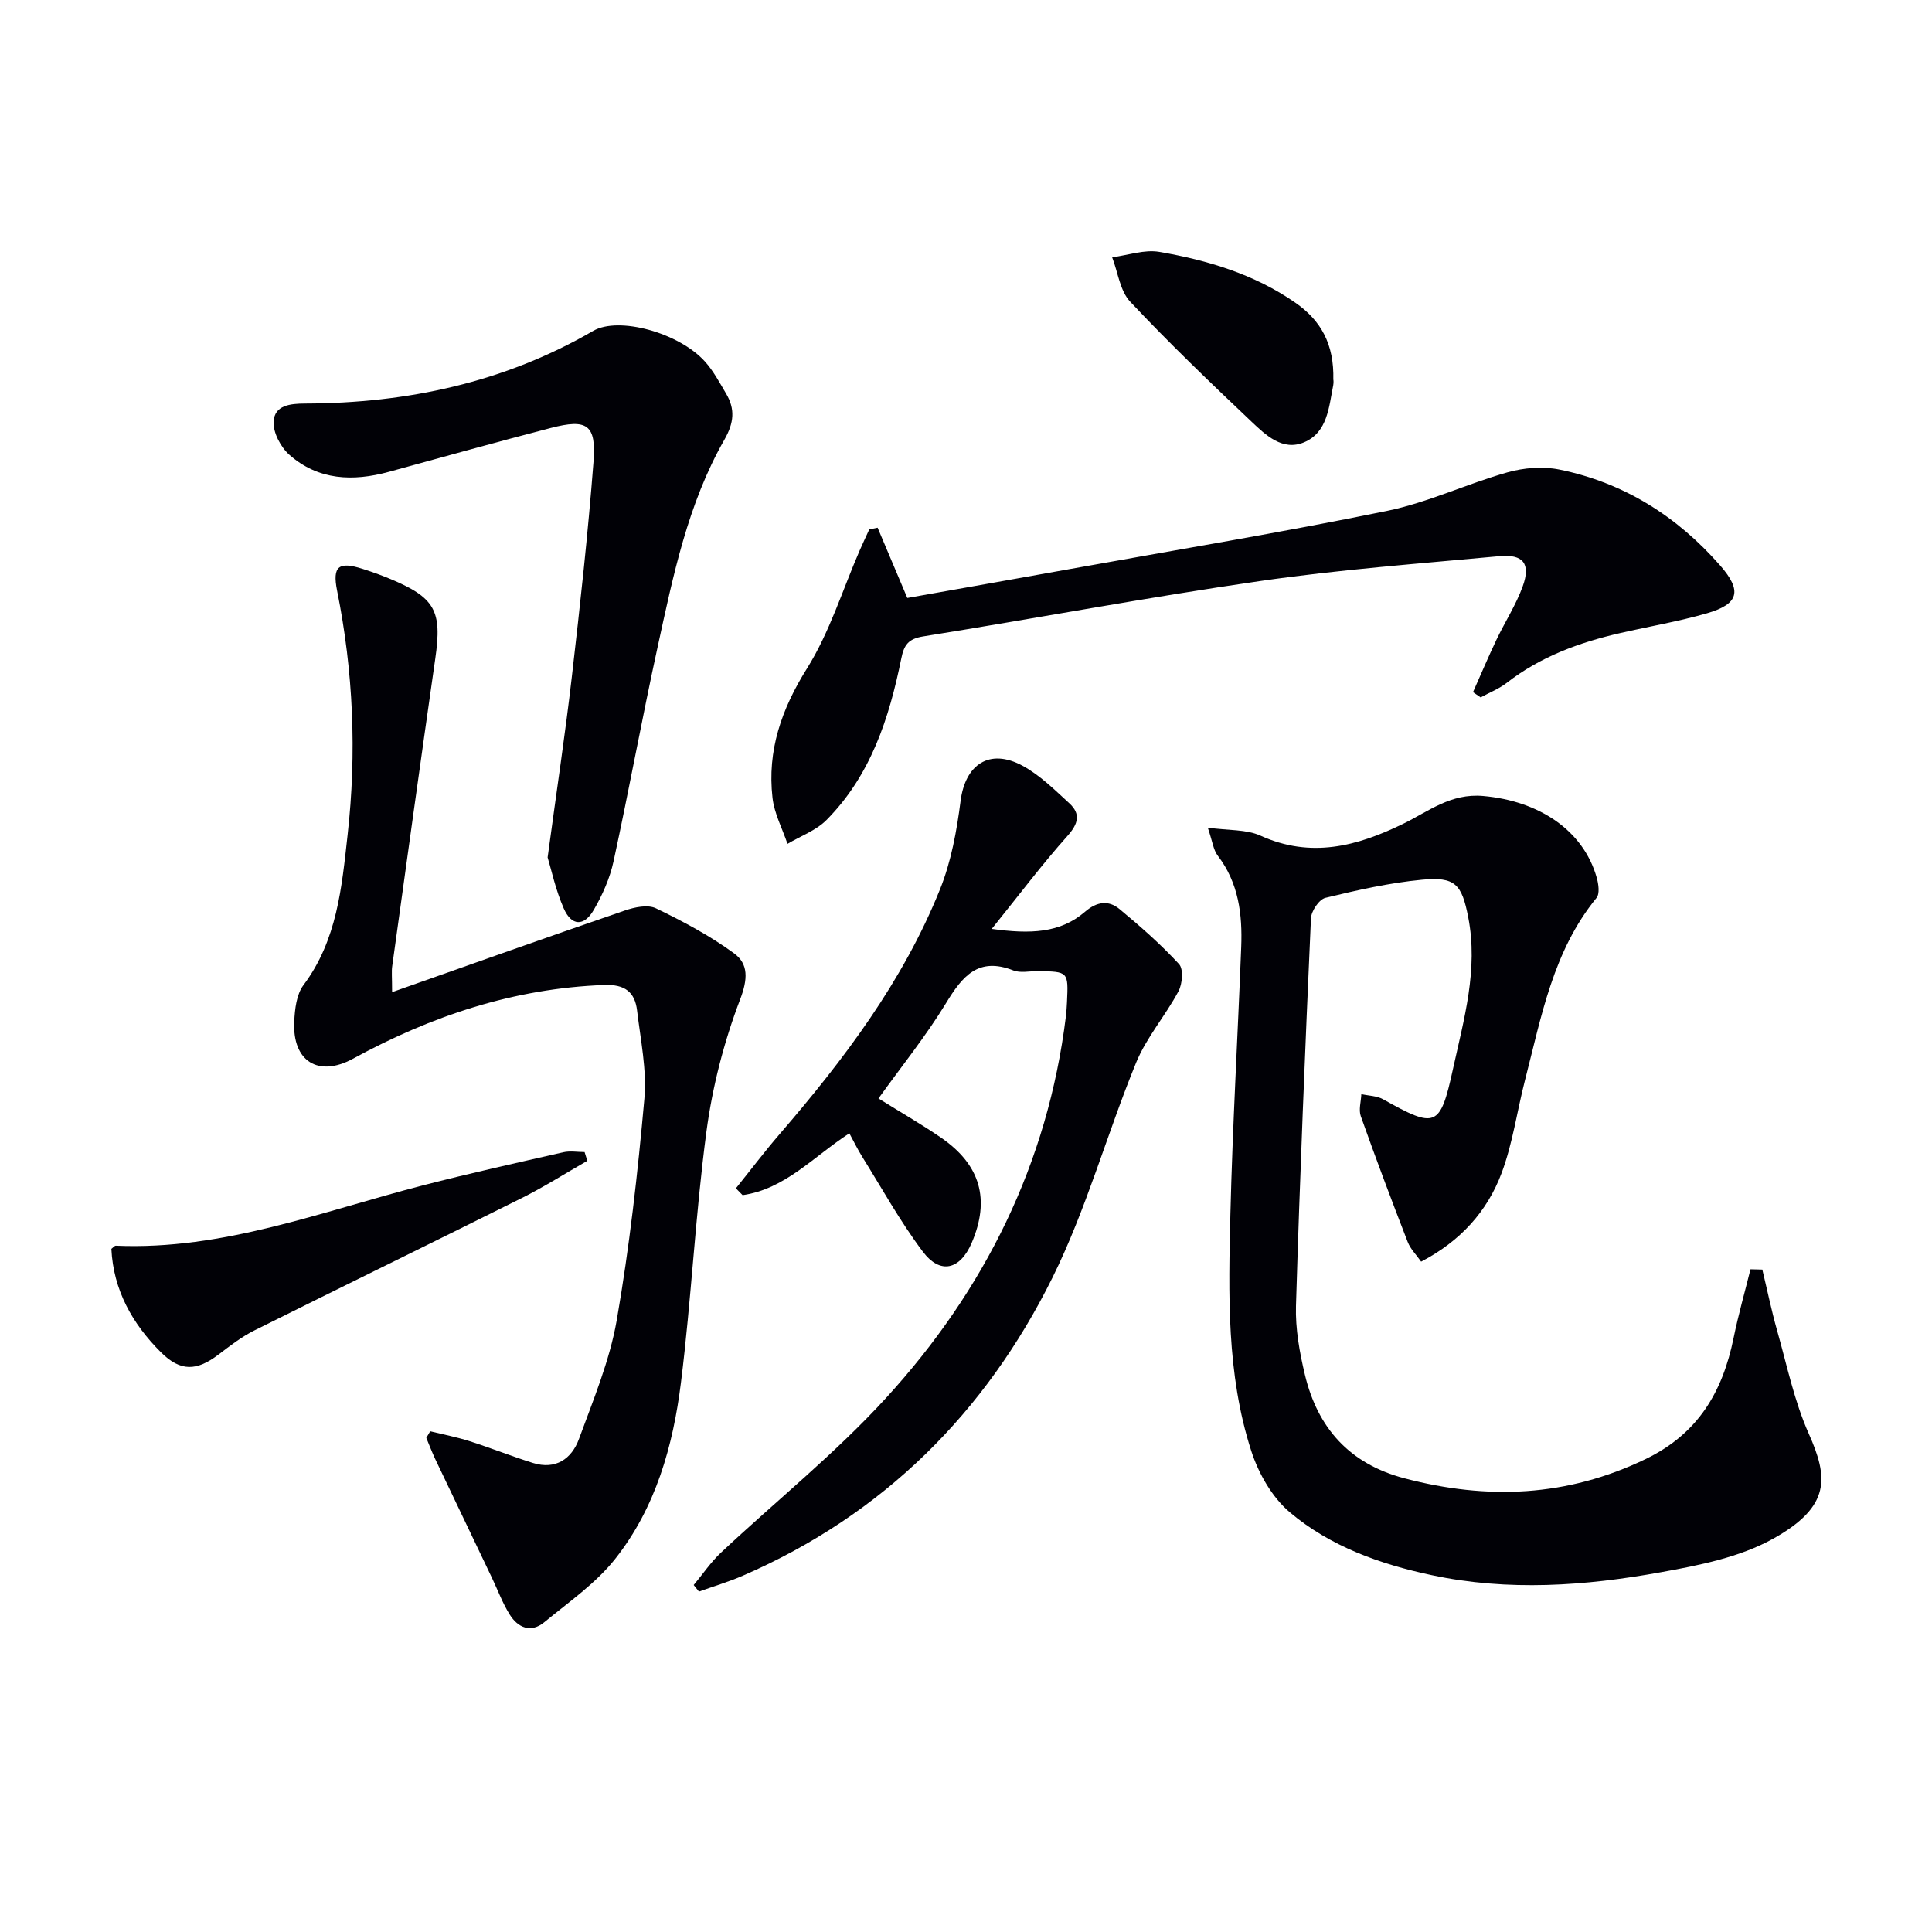
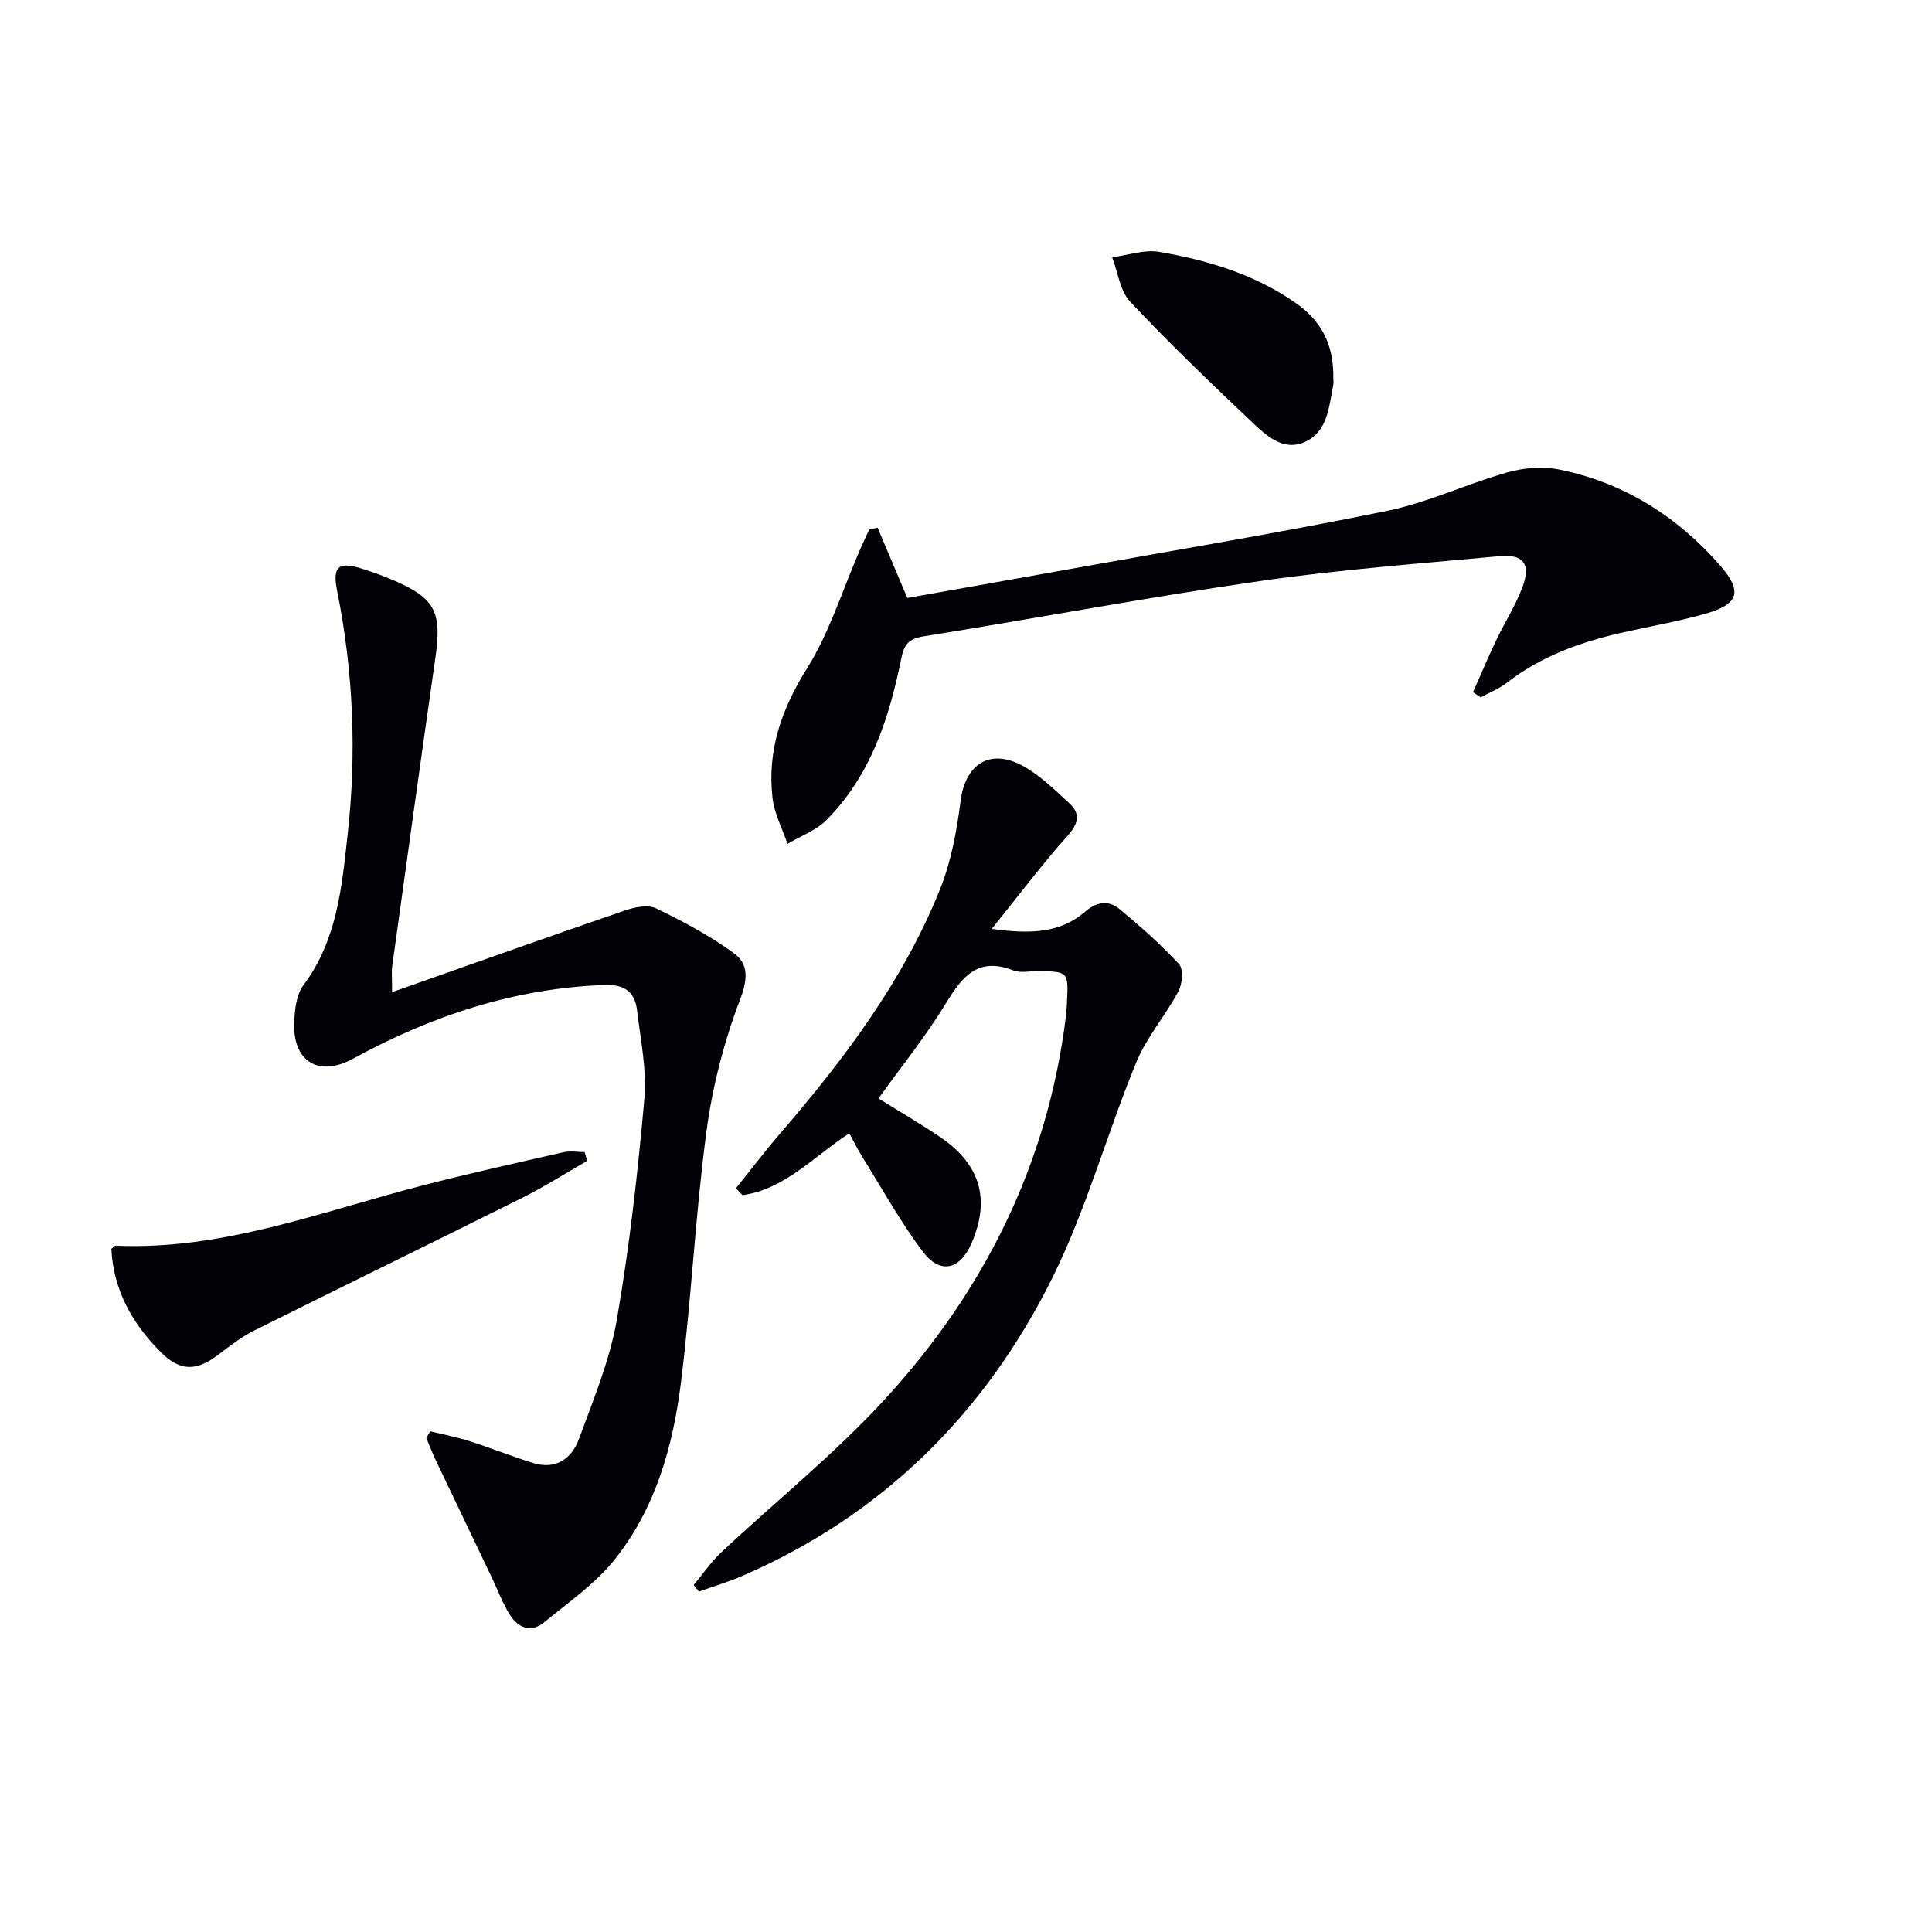
<svg xmlns="http://www.w3.org/2000/svg" enable-background="new 0 0 400 400" viewBox="0 0 400 400">
-   <path d="m364.87 262.85c1.02 4.24 1.9 8.52 3.09 12.72 2.02 7.14 3.53 14.54 6.53 21.27 4.01 9.02 4.66 15.03-7.39 21.74-6.89 3.83-15.24 5.49-23.16 6.92-15.75 2.86-31.65 4-47.55.61-10.72-2.28-20.98-5.95-29.35-13.01-3.67-3.1-6.49-8.06-7.99-12.73-5.13-15.91-4.71-32.5-4.31-48.96.45-18.45 1.53-36.88 2.24-55.33.26-6.75-.52-13.27-4.86-18.93-.92-1.2-1.09-2.97-2.06-5.79 4.34.6 7.98.33 10.9 1.65 10.46 4.74 20.01 2.21 29.59-2.47 5.23-2.56 9.81-6.33 16.51-5.74 11.51 1.01 20.73 7.06 23.52 16.89.38 1.33.66 3.35-.04 4.21-8.99 11-11.4 24.52-14.79 37.67-1.66 6.43-2.55 13.13-4.86 19.3-2.98 7.96-8.56 14.12-16.66 18.34-.98-1.4-2.2-2.6-2.77-4.05-3.35-8.64-6.62-17.32-9.72-26.06-.48-1.34.05-3.04.11-4.57 1.51.34 3.21.34 4.5 1.06 10.92 6.11 11.81 5.87 14.46-6.21 2.27-10.34 5.28-20.66 3.17-31.47-1.33-6.86-2.7-8.43-9.58-7.77-6.73.64-13.4 2.15-19.99 3.75-1.31.32-2.93 2.74-2.99 4.25-1.2 26.74-2.3 53.48-3.1 80.23-.14 4.74.74 9.62 1.85 14.27 2.64 11.05 9.28 18.44 20.58 21.42 17.15 4.52 33.64 3.88 49.94-3.97 10.91-5.26 15.95-13.92 18.23-25.07.98-4.78 2.32-9.49 3.5-14.23.82.01 1.64.03 2.45.06z" fill="#010106" />
  <path d="m81.18 205.41c16.71-5.89 32.43-11.49 48.22-16.91 1.99-.68 4.72-1.26 6.41-.44 5.6 2.7 11.17 5.66 16.17 9.32 3.01 2.2 2.86 5.36 1.24 9.58-3.33 8.73-5.72 18.03-6.96 27.31-2.3 17.26-3.12 34.72-5.28 52-1.63 13.1-5.24 25.9-13.59 36.45-4.02 5.09-9.63 8.96-14.71 13.15-2.76 2.27-5.45 1.15-7.16-1.61-1.48-2.37-2.46-5.05-3.67-7.59-3.92-8.21-7.85-16.41-11.76-24.63-.67-1.42-1.22-2.89-1.83-4.34.27-.46.54-.91.81-1.37 2.72.67 5.49 1.2 8.15 2.05 4.4 1.4 8.7 3.13 13.12 4.51 4.7 1.46 8.02-.84 9.53-4.97 2.95-8.06 6.34-16.16 7.81-24.54 2.64-15.17 4.36-30.53 5.73-45.88.53-6.01-.79-12.21-1.51-18.29-.46-3.82-2.52-5.44-6.79-5.28-18.68.69-35.8 6.4-52.04 15.27-7.14 3.89-12.55.54-12.15-7.68.12-2.58.46-5.65 1.92-7.58 6.96-9.3 7.92-20.2 9.13-31.1 1.9-16.97 1.19-33.81-2.18-50.57-1.02-5.09.38-6.05 5.23-4.51 1.89.6 3.77 1.27 5.61 2.03 9.49 3.94 10.92 6.64 9.49 16.57-3.04 21.2-5.97 42.41-8.91 63.62-.17 1.11-.03 2.28-.03 5.43z" fill="#010106" />
  <path d="m181.88 227.42c4.58 2.86 8.91 5.34 13.01 8.16 8.12 5.6 10.12 12.79 6.3 21.72-2.4 5.6-6.52 6.65-10.15 1.81-4.66-6.2-8.44-13.06-12.56-19.67-.94-1.52-1.73-3.13-2.63-4.8-7.39 4.79-13.28 11.54-22.1 12.8-.46-.47-.93-.94-1.39-1.41 3.01-3.74 5.91-7.58 9.05-11.22 13.31-15.44 25.55-31.63 33.21-50.69 2.31-5.75 3.47-12.11 4.26-18.3.97-7.57 6-10.97 12.83-7.28 3.58 1.94 6.63 4.97 9.68 7.77 2.4 2.21 1.87 4.23-.39 6.77-5.25 5.87-9.99 12.19-15.67 19.24 8 1.1 14.16.89 19.31-3.55 2.46-2.12 4.87-2.44 7.15-.55 4.31 3.57 8.54 7.29 12.32 11.39.94 1.02.7 4.09-.12 5.62-2.69 5.05-6.62 9.54-8.77 14.78-6.04 14.73-10.28 30.29-17.31 44.49-13.87 27.98-35.06 49.1-64.07 61.71-2.96 1.29-6.08 2.21-9.13 3.31-.36-.45-.73-.91-1.09-1.36 1.88-2.25 3.54-4.73 5.66-6.72 11.39-10.68 23.68-20.53 34.17-32.01 20.43-22.34 33.48-48.58 37.23-78.99.12-.99.18-1.99.23-2.99.29-6.31.28-6.31-6.13-6.38-1.67-.02-3.52.42-4.97-.15-7.28-2.87-10.57 1.21-13.96 6.79-4.13 6.78-9.16 13.01-13.97 19.71z" fill="#010106" />
  <path d="m304.97 143.3c1.61-3.61 3.14-7.25 4.84-10.82 1.78-3.74 4.08-7.27 5.47-11.14 1.67-4.64.09-6.65-4.87-6.19-16.53 1.54-33.12 2.77-49.54 5.15-23.31 3.37-46.47 7.74-69.73 11.46-3.11.5-3.98 1.79-4.54 4.59-2.5 12.35-6.34 24.2-15.48 33.42-2.16 2.18-5.36 3.32-8.08 4.94-1.07-3.17-2.73-6.27-3.1-9.52-1.12-9.78 1.84-18.34 7.14-26.8 4.69-7.48 7.34-16.22 10.9-24.41.64-1.47 1.33-2.92 1.99-4.37.58-.12 1.15-.24 1.73-.36 2.03 4.8 4.06 9.6 6.15 14.55 11.19-1.99 22.44-3.96 33.68-5.99 21.87-3.94 43.8-7.57 65.56-12.02 8.52-1.74 16.58-5.61 25-7.99 3.4-.96 7.34-1.28 10.77-.58 13.31 2.7 24.33 9.65 33.25 19.82 4.64 5.29 3.92 8.01-2.69 9.93-5.88 1.7-11.95 2.72-17.93 4.09-8.49 1.94-16.54 4.88-23.53 10.31-1.61 1.25-3.6 2.02-5.41 3.02-.52-.37-1.05-.73-1.58-1.09z" fill="#010106" />
-   <path d="m113.38 177.52c1.85-13.7 3.64-25.52 5.01-37.38 1.71-14.83 3.35-29.68 4.49-44.56.59-7.68-1.32-8.92-8.82-6.98-11.22 2.91-22.38 6.03-33.55 9.09-7.43 2.03-14.6 1.77-20.6-3.53-1.8-1.59-3.39-4.62-3.26-6.88.19-3.38 3.44-3.72 6.53-3.73 21.12-.07 41.19-4.34 59.65-15.05 5.25-3.04 17.71.36 23.11 6.34 1.75 1.94 3.02 4.34 4.37 6.62 1.92 3.23 1.68 6.04-.34 9.59-7.59 13.29-10.61 28.2-13.83 42.96-3.22 14.73-5.91 29.58-9.11 44.31-.76 3.5-2.29 6.96-4.1 10.07-2.01 3.47-4.61 3.36-6.21-.3-1.7-3.88-2.59-8.1-3.34-10.57z" fill="#010106" />
+   <path d="m113.38 177.52z" fill="#010106" />
  <path d="m121.6 240.33c-4.51 2.58-8.91 5.38-13.55 7.7-18.43 9.21-36.95 18.22-55.38 27.42-2.65 1.32-5.05 3.19-7.42 4.99-4.51 3.43-7.87 3.59-11.95-.48-5.9-5.89-9.83-12.88-10.24-21.4.4-.29.66-.66.92-.65 22.23.96 42.67-7.11 63.65-12.51 9.62-2.48 19.31-4.64 29-6.84 1.4-.32 2.93-.04 4.4-.04.18.6.37 1.2.57 1.81z" fill="#010106" />
  <path d="m276.05 78.63c0-.19.11.5-.02 1.14-.9 4.52-1.17 9.74-6.02 11.8-4.46 1.89-7.96-1.49-10.92-4.29-8.54-8.09-17.04-16.24-25.09-24.81-2.12-2.25-2.54-6.09-3.74-9.2 3.26-.42 6.66-1.65 9.76-1.12 9.99 1.72 19.65 4.61 28.15 10.51 5.33 3.69 8.07 8.61 7.88 15.97z" fill="#010106" />
</svg>